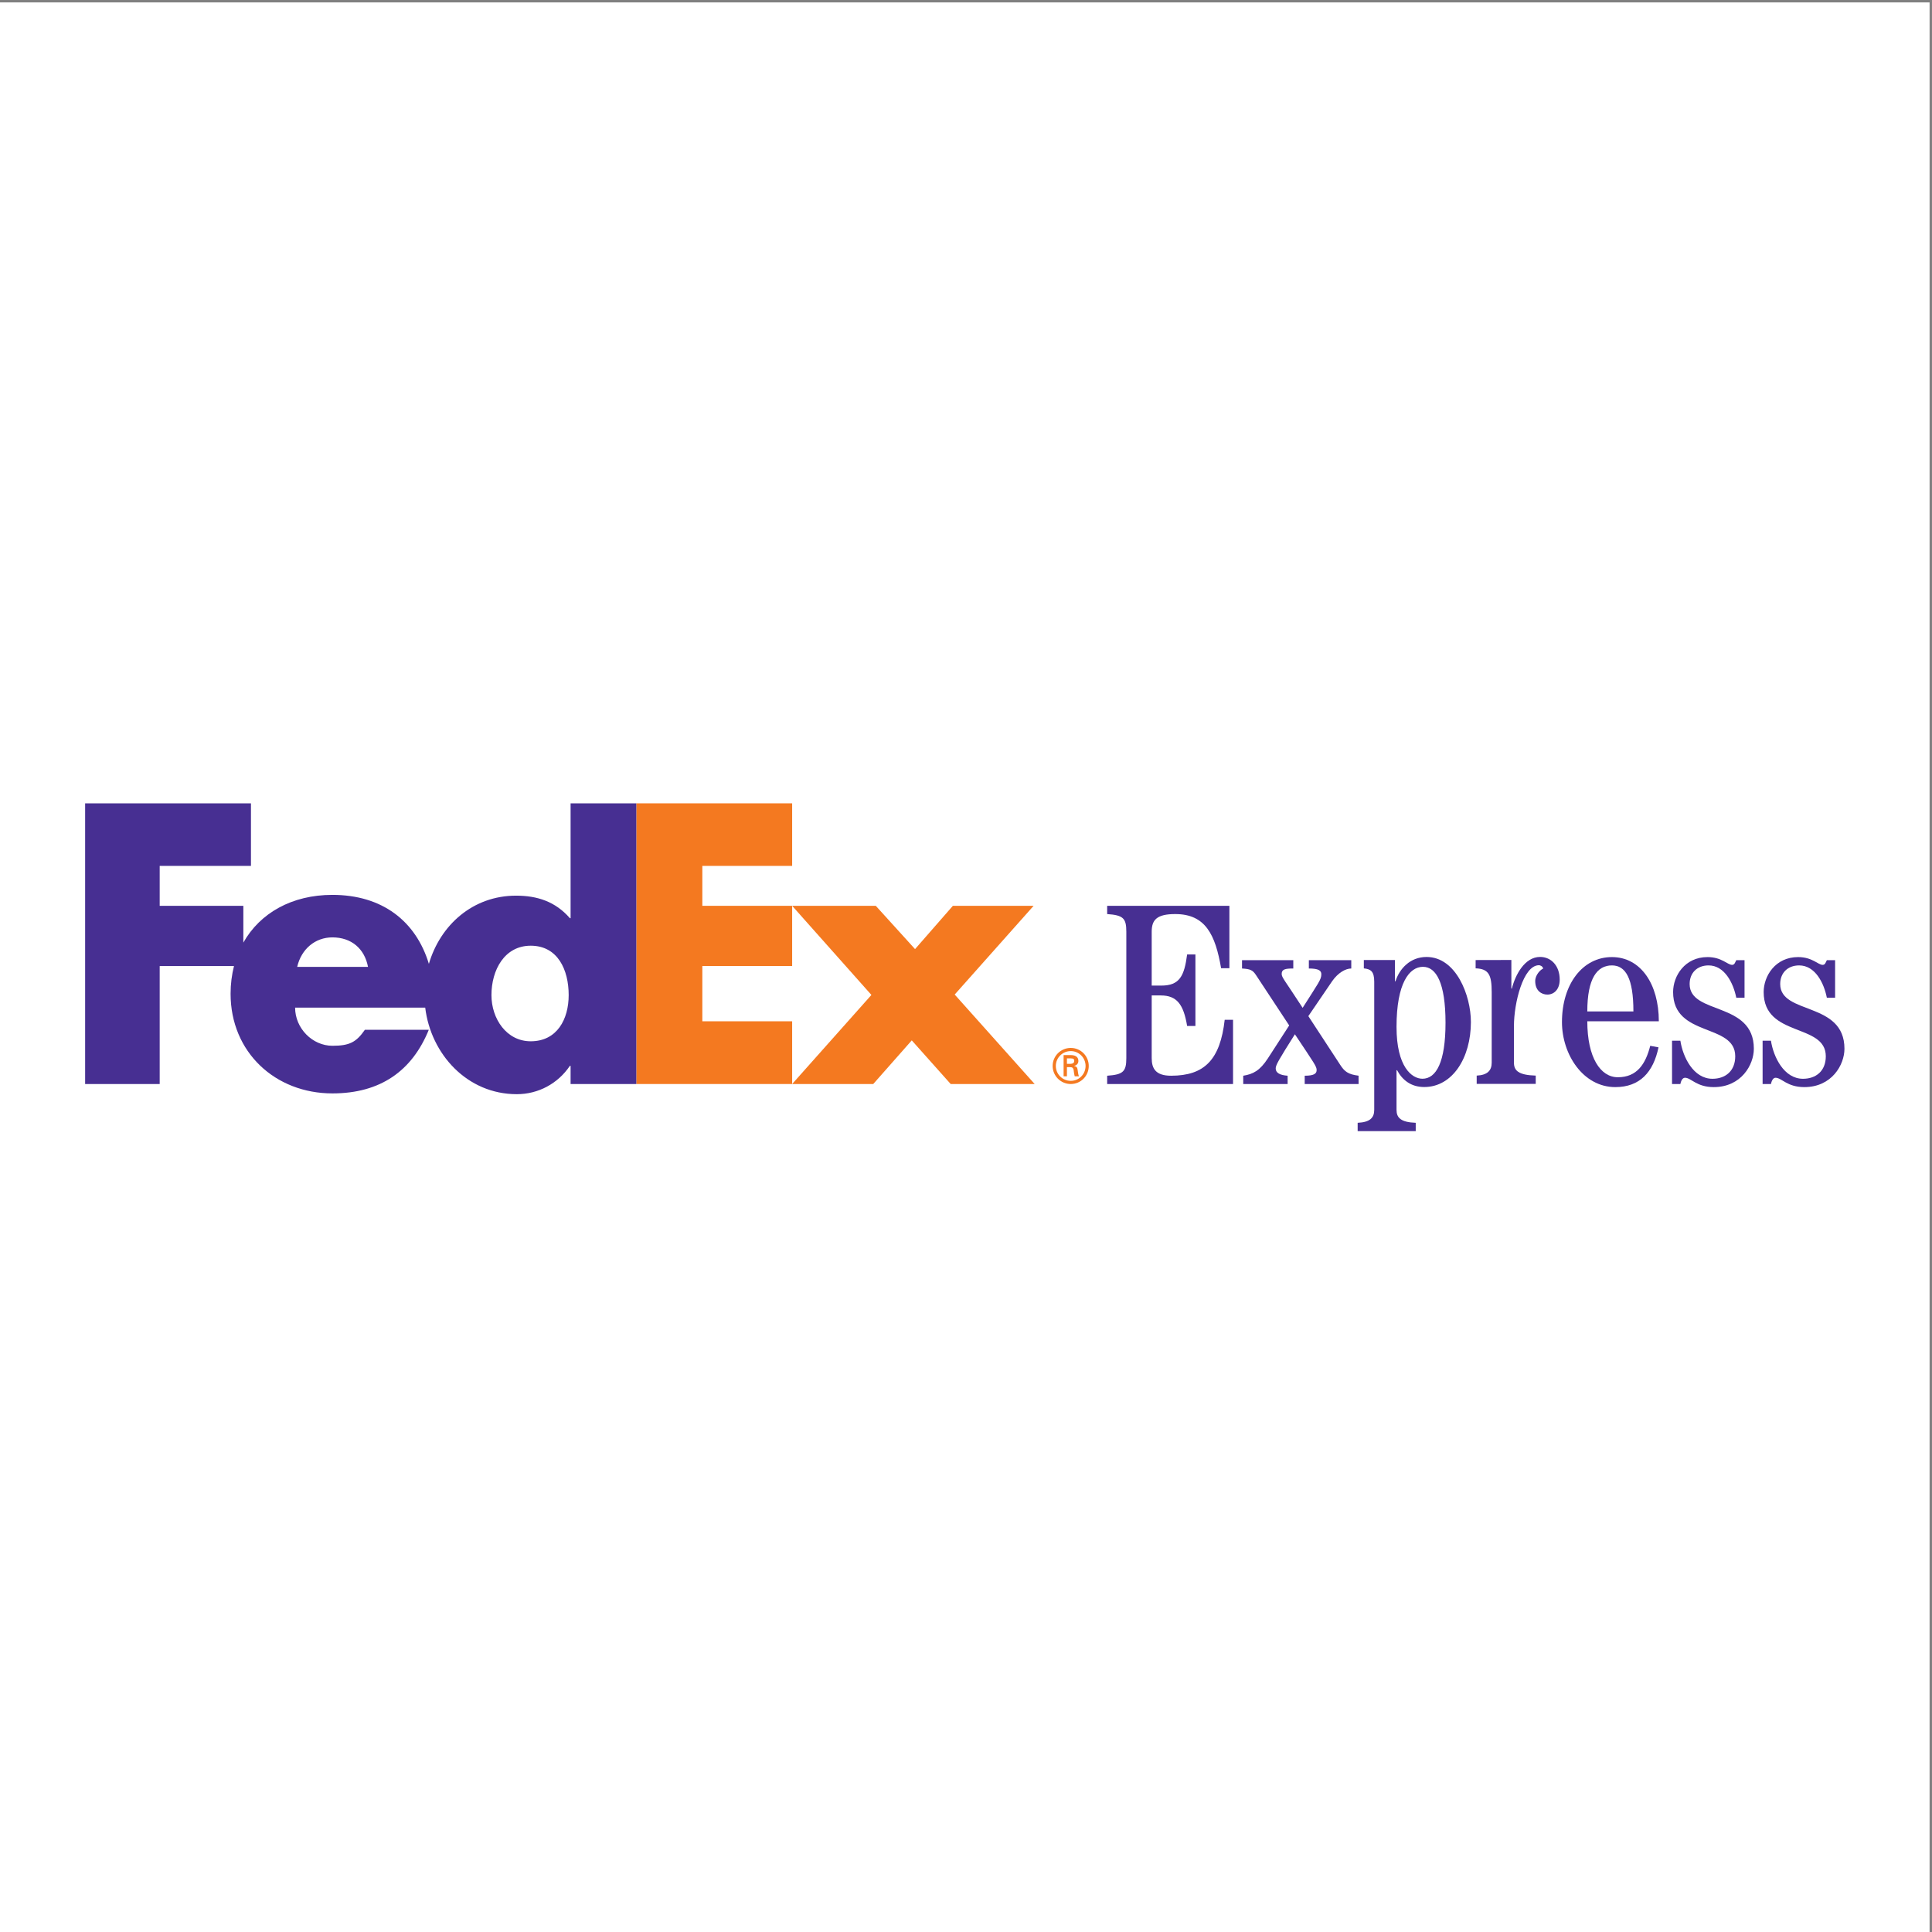
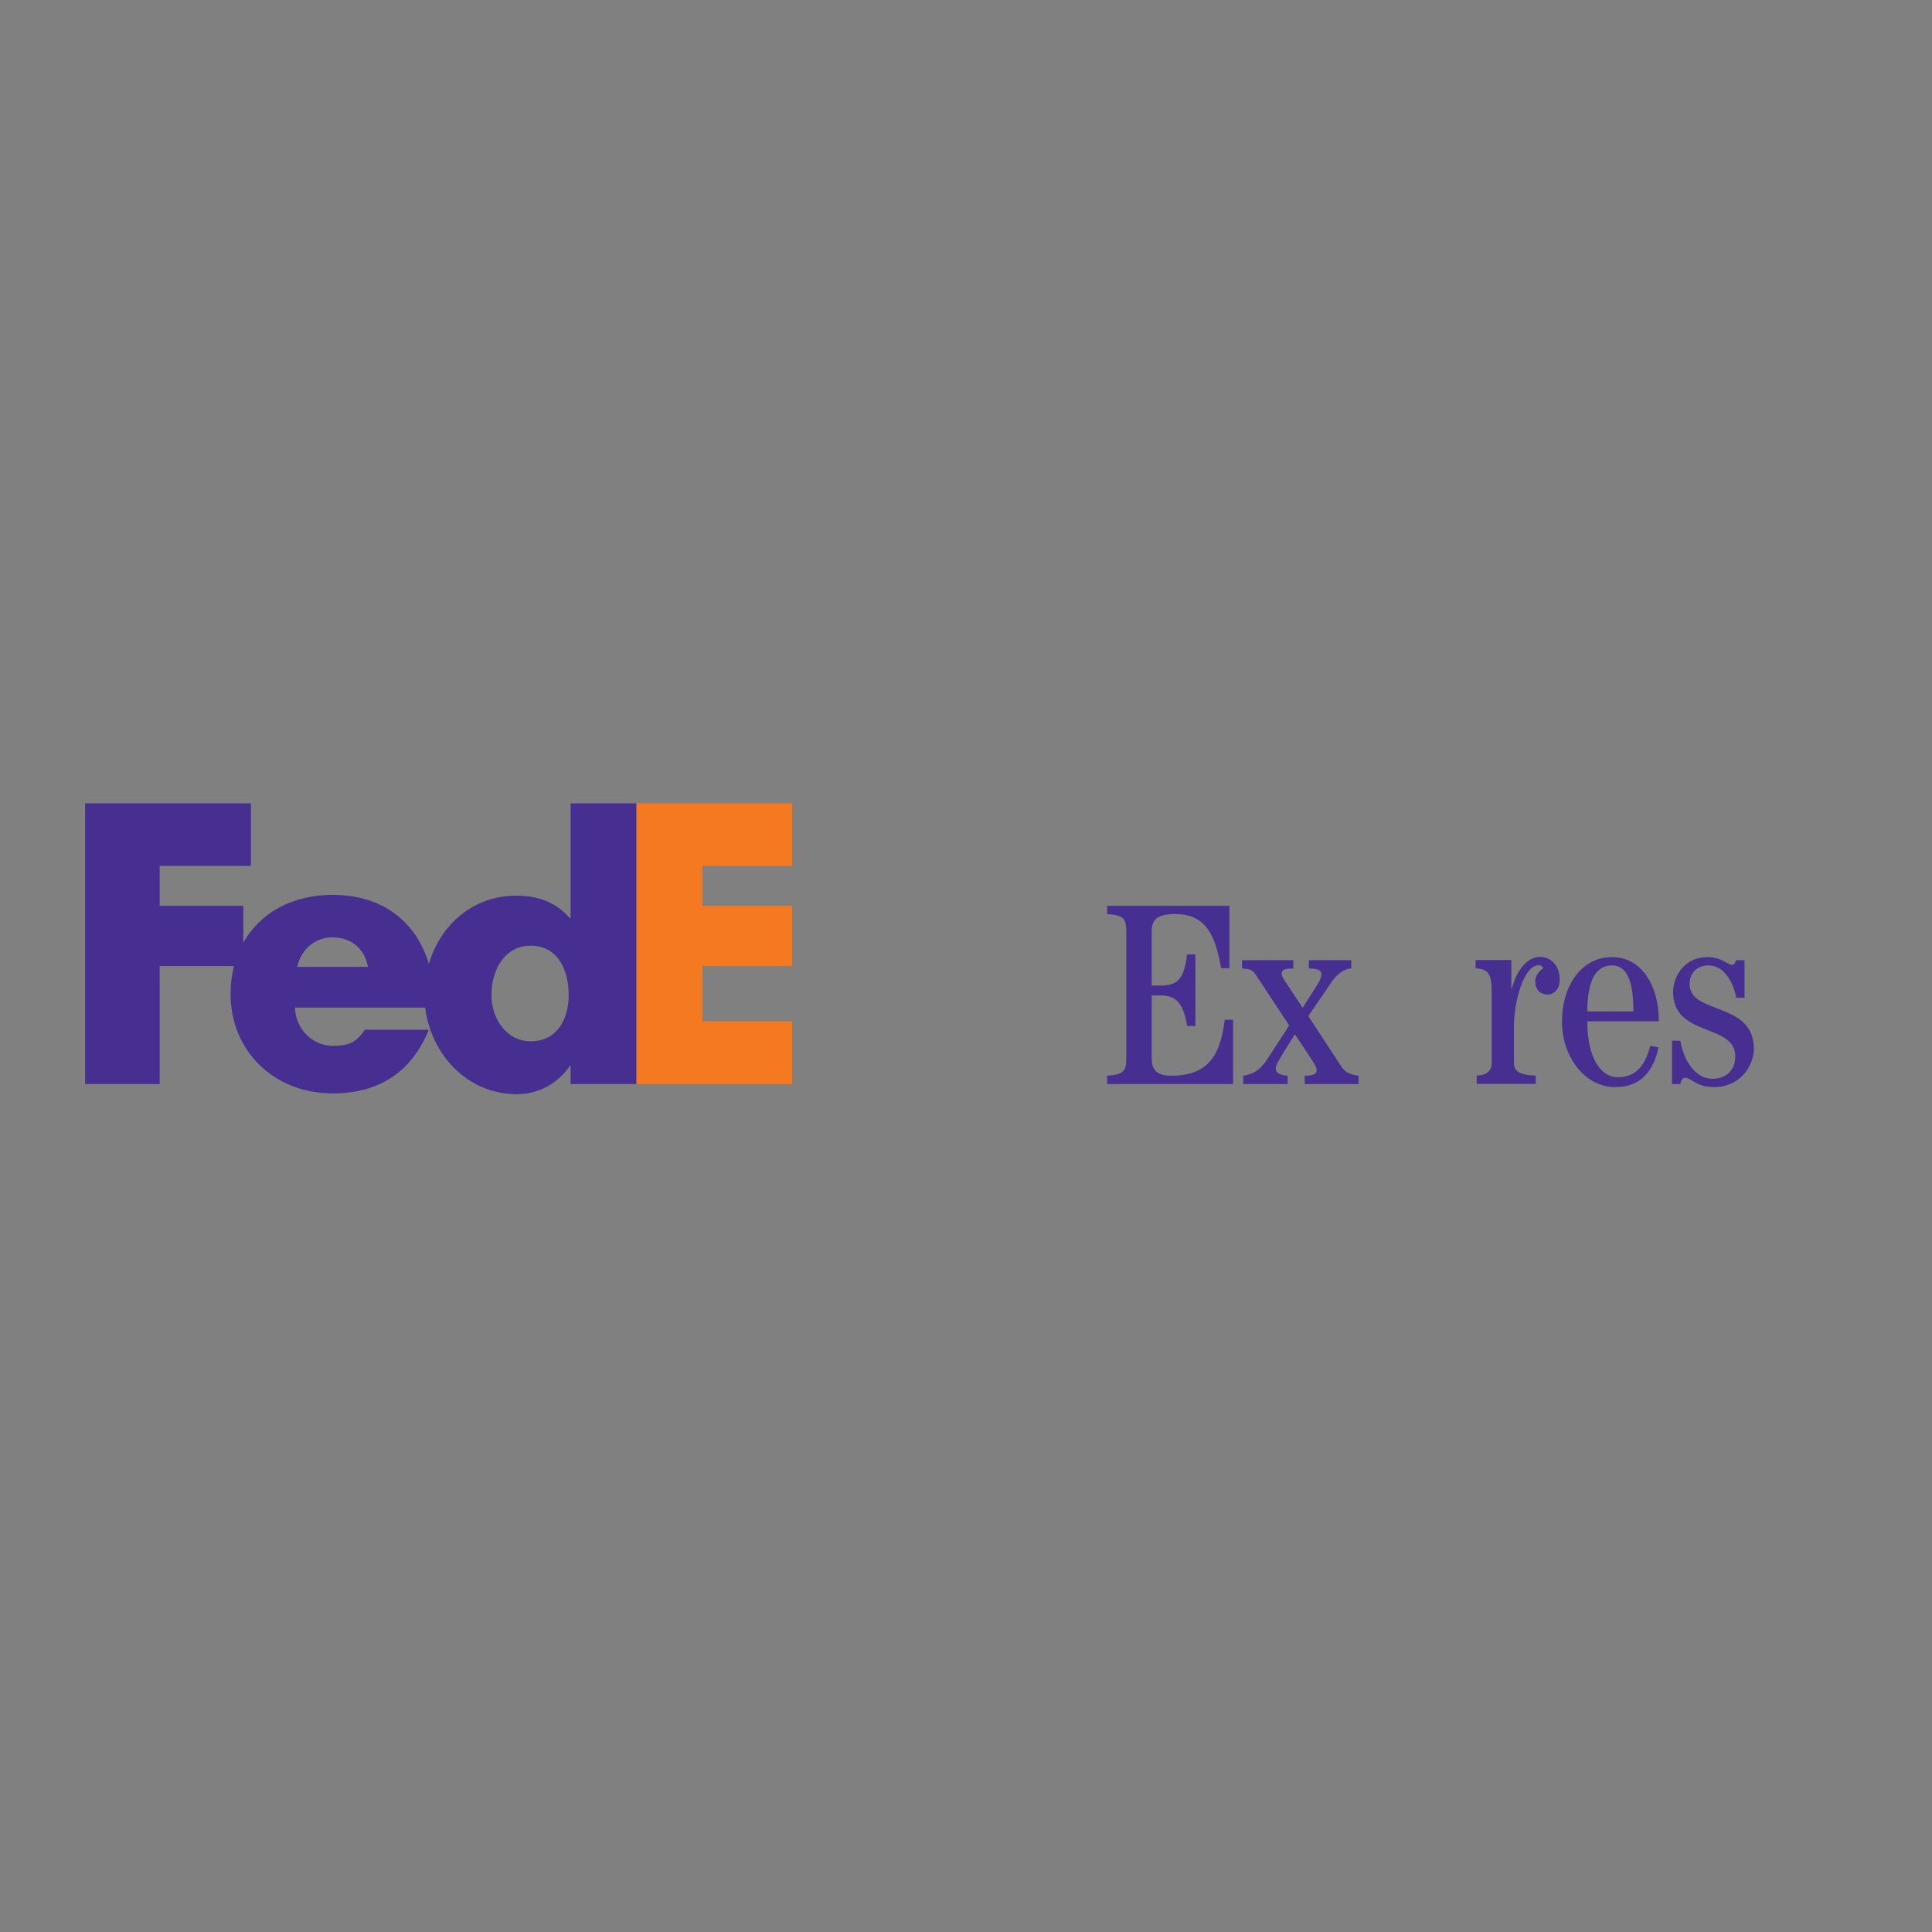
<svg xmlns="http://www.w3.org/2000/svg" width="193pt" height="193pt" viewBox="0 0 193 193" version="1.1">
  <rect x="0" y="0" width="193" height="193" fill="#808080" stroke="none" />
  <g id="surface1">
-     <path style=" stroke:none;fill-rule:evenodd;fill:rgb(100%,100%,100%);fill-opacity:1;" d="M 0 0.242 L 192.758 0.242 L 192.758 193 L 0 193 L 0 0.242 " />
-     <path style=" stroke:none;fill-rule:evenodd;fill:rgb(95.699%,47.499%,12.5%);fill-opacity:1;" d="M 94.969 108.289 L 91.082 103.93 L 87.234 108.289 L 79.133 108.289 L 87.051 99.391 L 79.133 90.488 L 87.488 90.488 L 91.41 94.812 L 95.188 90.488 L 103.254 90.488 L 95.371 99.352 L 103.359 108.289 L 94.969 108.289 " />
    <path style=" stroke:none;fill-rule:evenodd;fill:rgb(95.699%,47.499%,12.5%);fill-opacity:1;" d="M 63.566 108.289 L 63.566 80.25 L 79.133 80.25 L 79.133 86.5 L 70.16 86.5 L 70.16 90.488 L 79.133 90.488 L 79.133 96.504 L 70.16 96.504 L 70.16 102.023 L 79.133 102.023 L 79.133 108.289 L 63.566 108.289 " />
    <path style=" stroke:none;fill-rule:evenodd;fill:rgb(27.8%,18.399%,57.3%);fill-opacity:1;" d="M 57 80.25 L 57 91.723 L 56.93 91.723 C 55.477 90.055 53.66 89.473 51.555 89.473 C 47.234 89.473 43.984 92.406 42.844 96.285 C 41.543 92.012 38.184 89.395 33.207 89.395 C 29.164 89.395 25.973 91.207 24.309 94.164 L 24.309 90.488 L 15.953 90.488 L 15.953 86.5 L 25.07 86.5 L 25.07 80.25 L 8.504 80.25 L 8.504 108.289 L 15.953 108.289 L 15.953 96.504 L 23.375 96.504 C 23.156 97.367 23.035 98.297 23.035 99.273 C 23.035 105.121 27.504 109.227 33.207 109.227 C 38.004 109.227 41.164 106.977 42.836 102.871 L 36.453 102.871 C 35.59 104.105 34.934 104.469 33.207 104.469 C 31.207 104.469 29.48 102.723 29.48 100.656 L 42.477 100.656 C 43.039 105.301 46.66 109.305 51.625 109.305 C 53.77 109.305 55.73 108.254 56.93 106.473 L 57 106.473 L 57 108.289 L 63.566 108.289 L 63.566 80.25 Z M 29.688 96.586 C 30.102 94.805 31.48 93.641 33.207 93.641 C 35.105 93.641 36.418 94.77 36.762 96.586 C 36.906 96.586 29.688 96.586 29.688 96.586 Z M 53.016 104.02 C 50.598 104.02 49.094 101.766 49.094 99.41 C 49.094 96.895 50.402 94.473 53.016 94.473 C 55.73 94.473 56.809 96.895 56.809 99.41 C 56.809 101.797 55.664 104.02 53.016 104.02 " />
    <path style=" stroke:none;fill-rule:evenodd;fill:rgb(27.8%,18.399%,57.3%);fill-opacity:1;" d="M 147.516 108.277 L 147.516 107.449 C 148.602 107.398 149.016 106.93 149.016 106.152 L 149.016 99.117 C 149.016 97.355 148.703 96.785 147.41 96.734 L 147.41 95.906 L 150.98 95.898 L 150.98 98.754 L 151.031 98.754 C 151.367 97.406 152.301 95.594 153.852 95.594 C 154.949 95.594 155.809 96.473 155.809 97.859 C 155.809 98.836 155.246 99.355 154.574 99.355 C 154.004 99.355 153.363 98.98 153.363 98.004 C 153.363 97.383 153.891 96.867 154.156 96.758 C 154.113 96.516 153.848 96.422 153.738 96.422 C 152.152 96.422 151.238 100.227 151.238 102.48 L 151.238 106.152 C 151.238 106.93 151.656 107.398 153.414 107.449 L 153.414 108.277 L 147.516 108.277 " />
-     <path style=" stroke:none;fill-rule:evenodd;fill:rgb(27.8%,18.399%,57.3%);fill-opacity:1;" d="M 139.508 102.586 C 139.508 98.188 140.801 96.582 142.148 96.582 C 143.469 96.582 144.402 98.188 144.402 102.172 C 144.402 106.105 143.469 107.762 142.098 107.762 C 141.035 107.762 139.508 106.57 139.508 102.586 Z M 136.242 96.738 C 136.926 96.809 137.281 97.027 137.281 98.07 L 137.281 110.871 C 137.281 111.648 136.867 112.109 135.625 112.164 L 135.625 112.996 L 141.426 112.996 L 141.426 112.164 C 139.922 112.109 139.508 111.648 139.508 110.871 L 139.508 106.91 L 139.562 106.91 C 140.078 107.867 140.93 108.59 142.277 108.59 C 145.102 108.59 146.938 105.668 146.938 102.094 C 146.938 99.453 145.465 95.598 142.508 95.598 C 140.855 95.598 139.793 96.789 139.402 98.031 L 139.352 98.031 L 139.352 95.902 L 136.242 95.902 L 136.242 96.738 " />
    <path style=" stroke:none;fill-rule:evenodd;fill:rgb(27.8%,18.399%,57.3%);fill-opacity:1;" d="M 110.602 108.289 L 110.602 107.461 C 112.203 107.352 112.516 107.043 112.516 105.699 L 112.516 93.074 C 112.516 91.727 112.203 91.422 110.602 91.312 L 110.602 90.488 L 122.812 90.488 L 122.812 96.719 L 121.984 96.719 C 121.406 93.375 120.43 91.312 117.402 91.312 C 115.57 91.312 115.051 91.883 115.051 93.074 L 115.051 98.457 L 116.004 98.457 C 117.844 98.457 118.305 97.5 118.59 95.348 L 119.418 95.348 L 119.418 102.492 L 118.59 102.492 C 118.23 100.32 117.555 99.441 115.953 99.441 L 115.051 99.441 L 115.051 105.699 C 115.051 106.734 115.438 107.461 116.988 107.461 C 120.328 107.461 121.891 105.855 122.344 101.871 L 123.176 101.871 L 123.176 108.289 L 110.602 108.289 " />
    <path style=" stroke:none;fill-rule:evenodd;fill:rgb(27.8%,18.399%,57.3%);fill-opacity:1;" d="M 135.719 108.289 L 130.336 108.289 L 130.336 107.461 C 131.316 107.461 131.527 107.227 131.527 106.891 C 131.527 106.527 131.297 106.238 129.355 103.32 C 127.723 105.906 127.438 106.398 127.438 106.734 C 127.438 107.172 127.852 107.406 128.629 107.461 L 128.629 108.289 L 124.195 108.289 L 124.195 107.461 C 125.188 107.305 125.863 106.941 126.641 105.75 L 128.785 102.438 L 125.477 97.418 C 125.141 96.902 124.902 96.801 124.074 96.75 L 124.074 95.918 L 129.195 95.918 L 129.195 96.75 C 128.398 96.75 128.035 96.824 128.035 97.289 C 128.035 97.652 128.32 97.887 130.129 100.68 C 131.734 98.148 131.996 97.859 131.996 97.32 C 131.996 96.953 131.711 96.75 130.75 96.75 L 130.75 95.918 L 134.988 95.918 L 134.988 96.75 C 134.43 96.75 133.676 97.16 133.078 98.016 L 130.699 101.508 L 133.883 106.375 C 134.305 107.027 134.656 107.328 135.715 107.457 L 135.719 108.289 " />
    <path style=" stroke:none;fill-rule:evenodd;fill:rgb(27.8%,18.399%,57.3%);fill-opacity:1;" d="M 158.566 101.039 C 158.566 97.73 159.551 96.441 161.023 96.441 C 162.395 96.441 163.172 97.73 163.172 101.039 Z M 165.711 102.023 C 165.711 98.301 163.895 95.609 161.023 95.609 C 158.105 95.609 156.035 98.301 156.035 102.102 C 156.035 105.34 158.152 108.598 161.363 108.598 C 163.816 108.598 165.16 107.109 165.68 104.625 L 164.852 104.473 C 164.387 106.297 163.527 107.613 161.617 107.613 C 159.883 107.613 158.566 105.645 158.566 102.023 L 165.711 102.023 " />
    <path style=" stroke:none;fill-rule:evenodd;fill:rgb(27.8%,18.399%,57.3%);fill-opacity:1;" d="M 167.031 108.289 L 167.031 103.961 L 167.863 103.961 C 168.113 105.594 169.164 107.766 171.07 107.766 C 172.359 107.766 173.344 106.992 173.344 105.52 C 173.344 102.184 167.137 103.656 167.137 99.102 C 167.137 97.5 168.301 95.609 170.578 95.609 C 171.996 95.609 172.57 96.387 173.035 96.387 C 173.289 96.387 173.344 96.102 173.449 95.918 L 174.273 95.918 L 174.273 99.672 L 173.449 99.672 C 173.16 98.219 172.289 96.441 170.68 96.441 C 169.539 96.441 168.789 97.188 168.789 98.301 C 168.789 101.406 175.203 100.008 175.203 104.766 C 175.203 106.375 173.938 108.598 171.199 108.598 C 169.465 108.598 168.945 107.664 168.324 107.664 C 168.039 107.664 167.91 108.055 167.863 108.289 L 167.031 108.289 " />
-     <path style=" stroke:none;fill-rule:evenodd;fill:rgb(27.8%,18.399%,57.3%);fill-opacity:1;" d="M 176.078 108.289 L 176.078 103.961 L 176.91 103.961 C 177.164 105.594 178.215 107.766 180.113 107.766 C 181.406 107.766 182.391 106.992 182.391 105.52 C 182.391 102.184 176.184 103.656 176.184 99.102 C 176.184 97.5 177.348 95.609 179.625 95.609 C 181.047 95.609 181.617 96.387 182.082 96.387 C 182.34 96.387 182.391 96.102 182.496 95.918 L 183.32 95.918 L 183.32 99.672 L 182.496 99.672 C 182.211 98.219 181.34 96.441 179.727 96.441 C 178.59 96.441 177.836 97.188 177.836 98.301 C 177.836 101.406 184.254 100.008 184.254 104.766 C 184.254 106.375 182.988 108.598 180.246 108.598 C 178.512 108.598 177.992 107.664 177.367 107.664 C 177.09 107.664 176.961 108.055 176.91 108.289 L 176.078 108.289 " />
-     <path style=" stroke:none;fill-rule:evenodd;fill:rgb(95.699%,47.499%,12.5%);fill-opacity:1;" d="M 105.156 106.484 C 105.156 105.492 105.965 104.684 106.965 104.684 C 107.965 104.684 108.762 105.492 108.762 106.484 C 108.762 107.484 107.965 108.289 106.965 108.289 C 105.965 108.289 105.156 107.484 105.156 106.484 Z M 108.445 106.484 C 108.445 105.668 107.785 105 106.965 105 C 106.141 105 105.473 105.668 105.473 106.484 C 105.473 107.309 106.141 107.973 106.965 107.973 C 107.785 107.973 108.445 107.309 108.445 106.484 Z M 106.582 106.602 L 106.582 107.52 L 106.25 107.52 L 106.25 105.398 L 106.938 105.398 C 107.324 105.398 107.727 105.508 107.727 105.984 C 107.727 106.227 107.578 106.422 107.297 106.48 L 107.297 106.488 C 107.59 106.547 107.621 106.676 107.656 106.906 C 107.684 107.105 107.707 107.328 107.781 107.52 L 107.359 107.52 C 107.336 107.402 107.301 107.266 107.285 107.141 C 107.262 106.957 107.262 106.789 107.164 106.688 C 107.086 106.602 106.977 106.613 106.859 106.602 Z M 106.93 106.273 C 107.242 106.262 107.312 106.133 107.312 105.969 C 107.312 105.812 107.242 105.73 106.98 105.73 L 106.582 105.73 L 106.582 106.273 L 106.93 106.273 " />
  </g>
</svg>